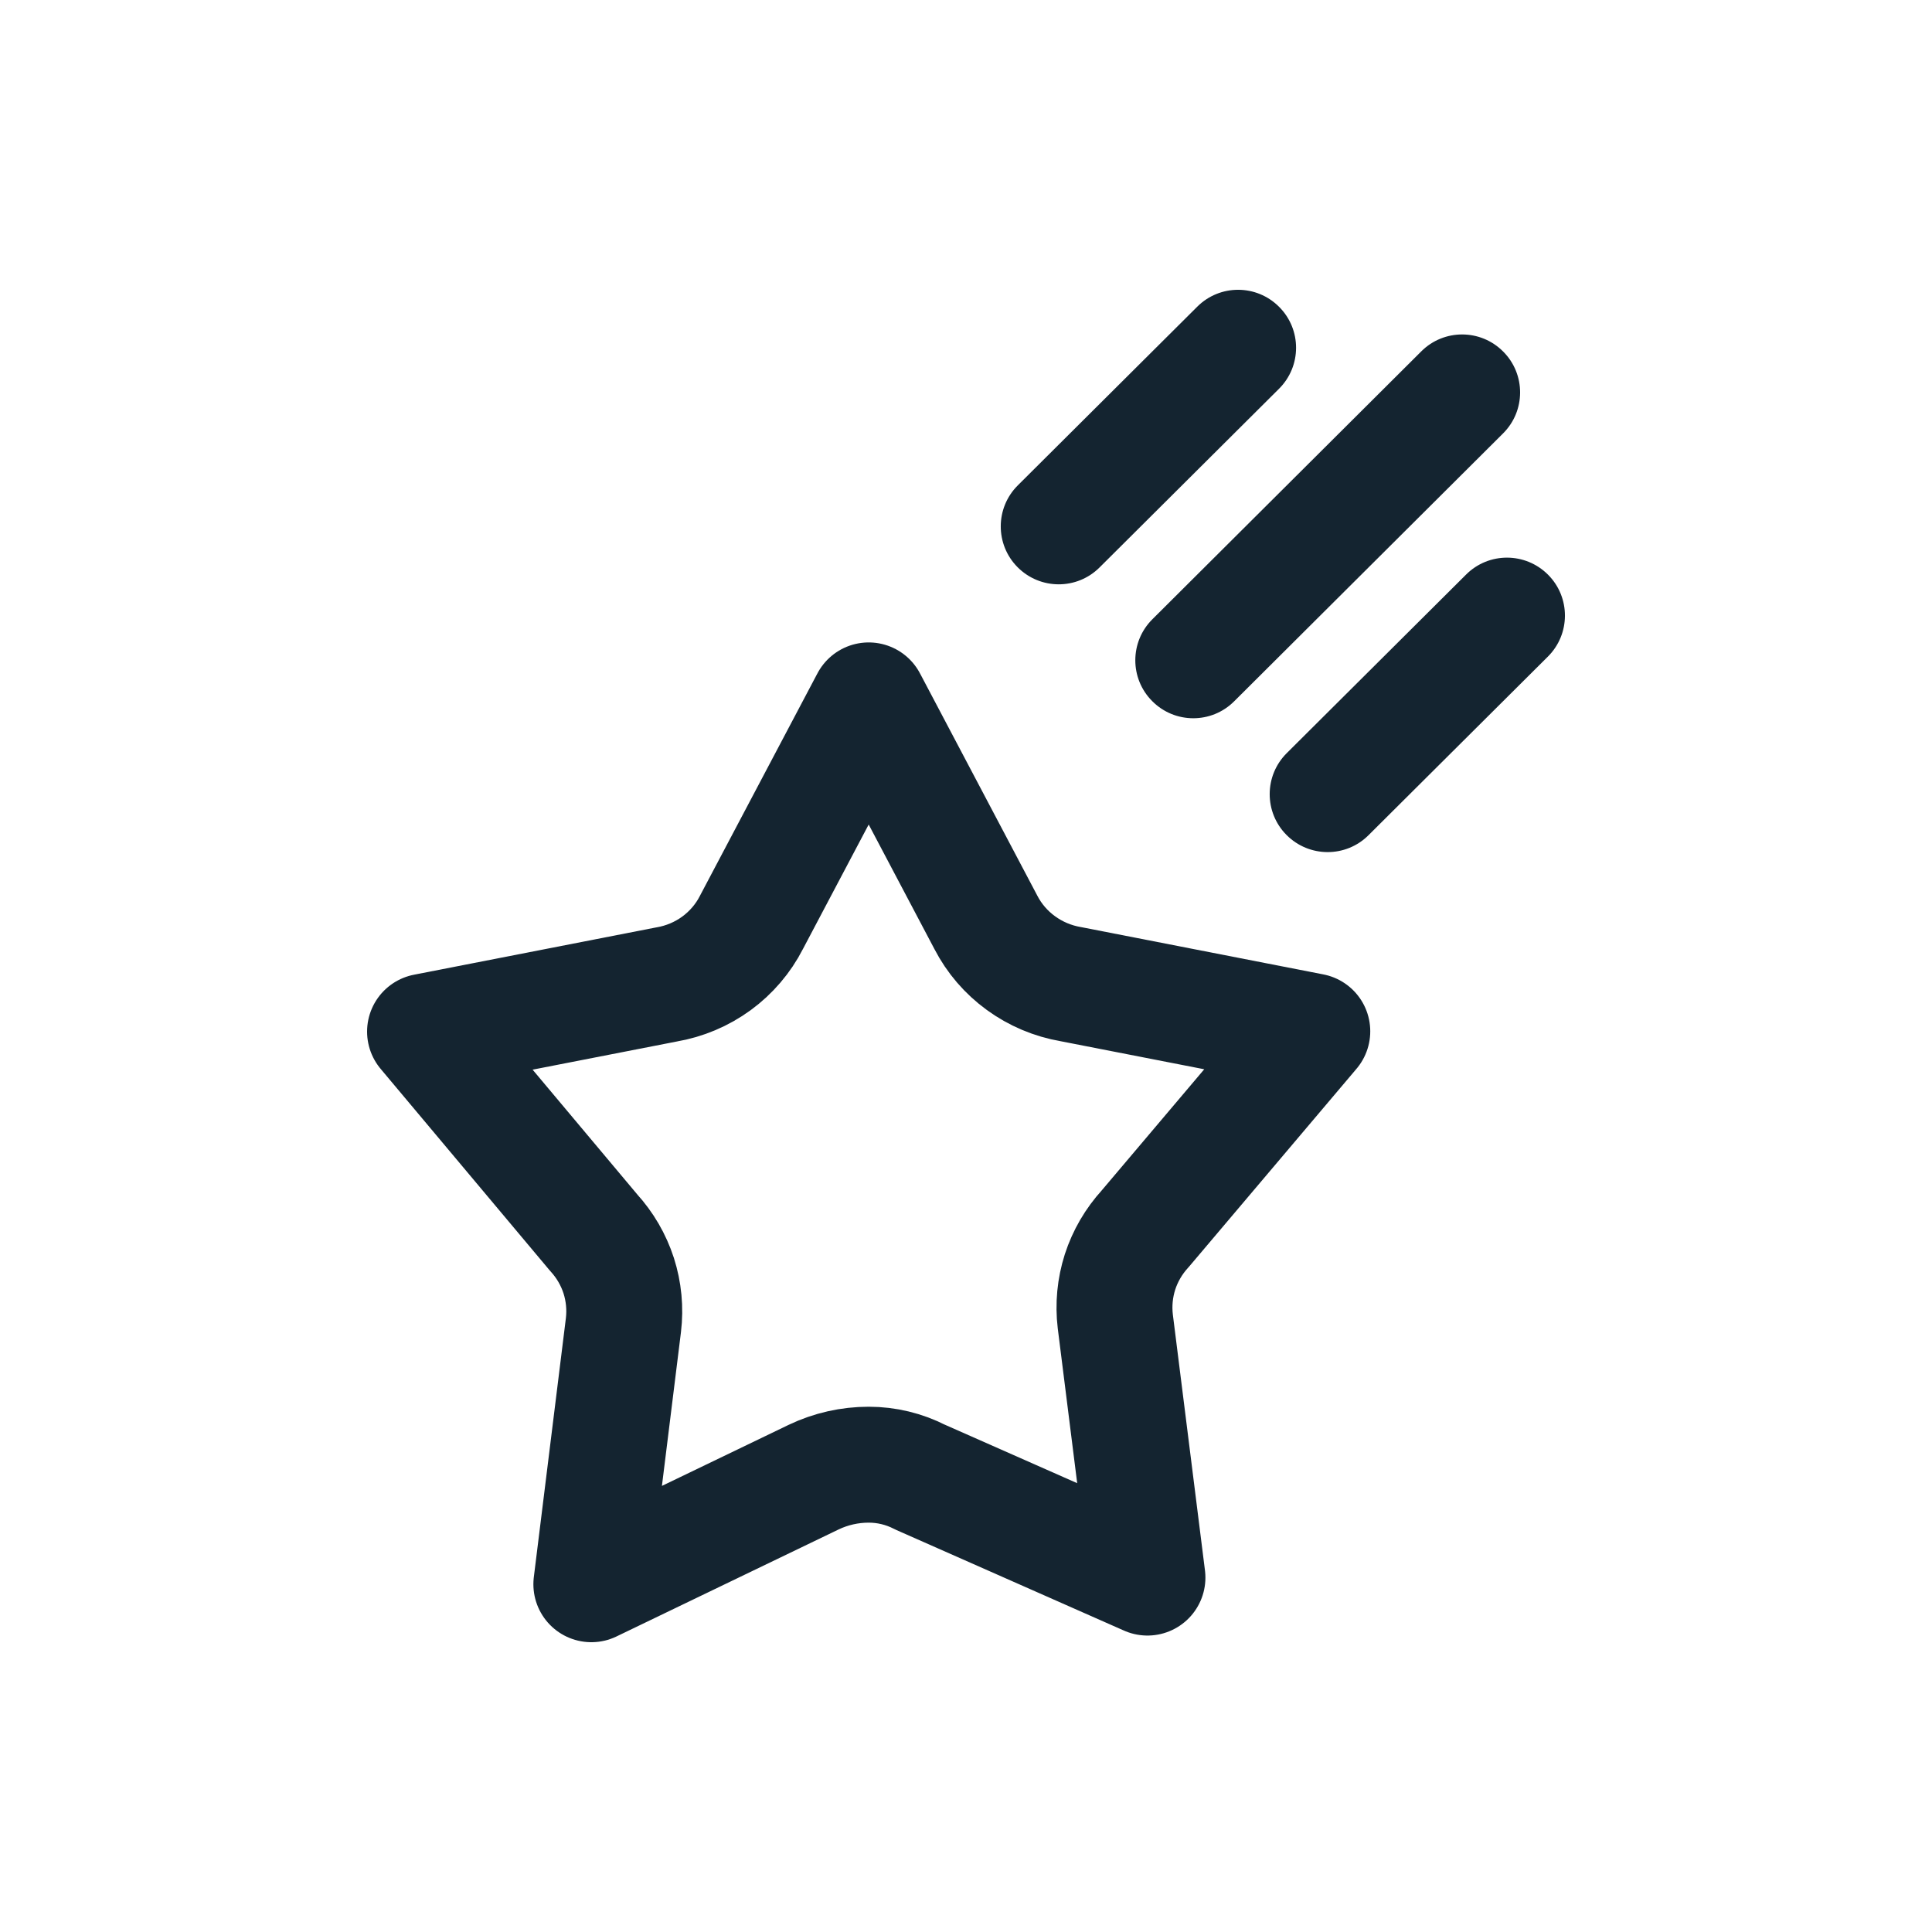
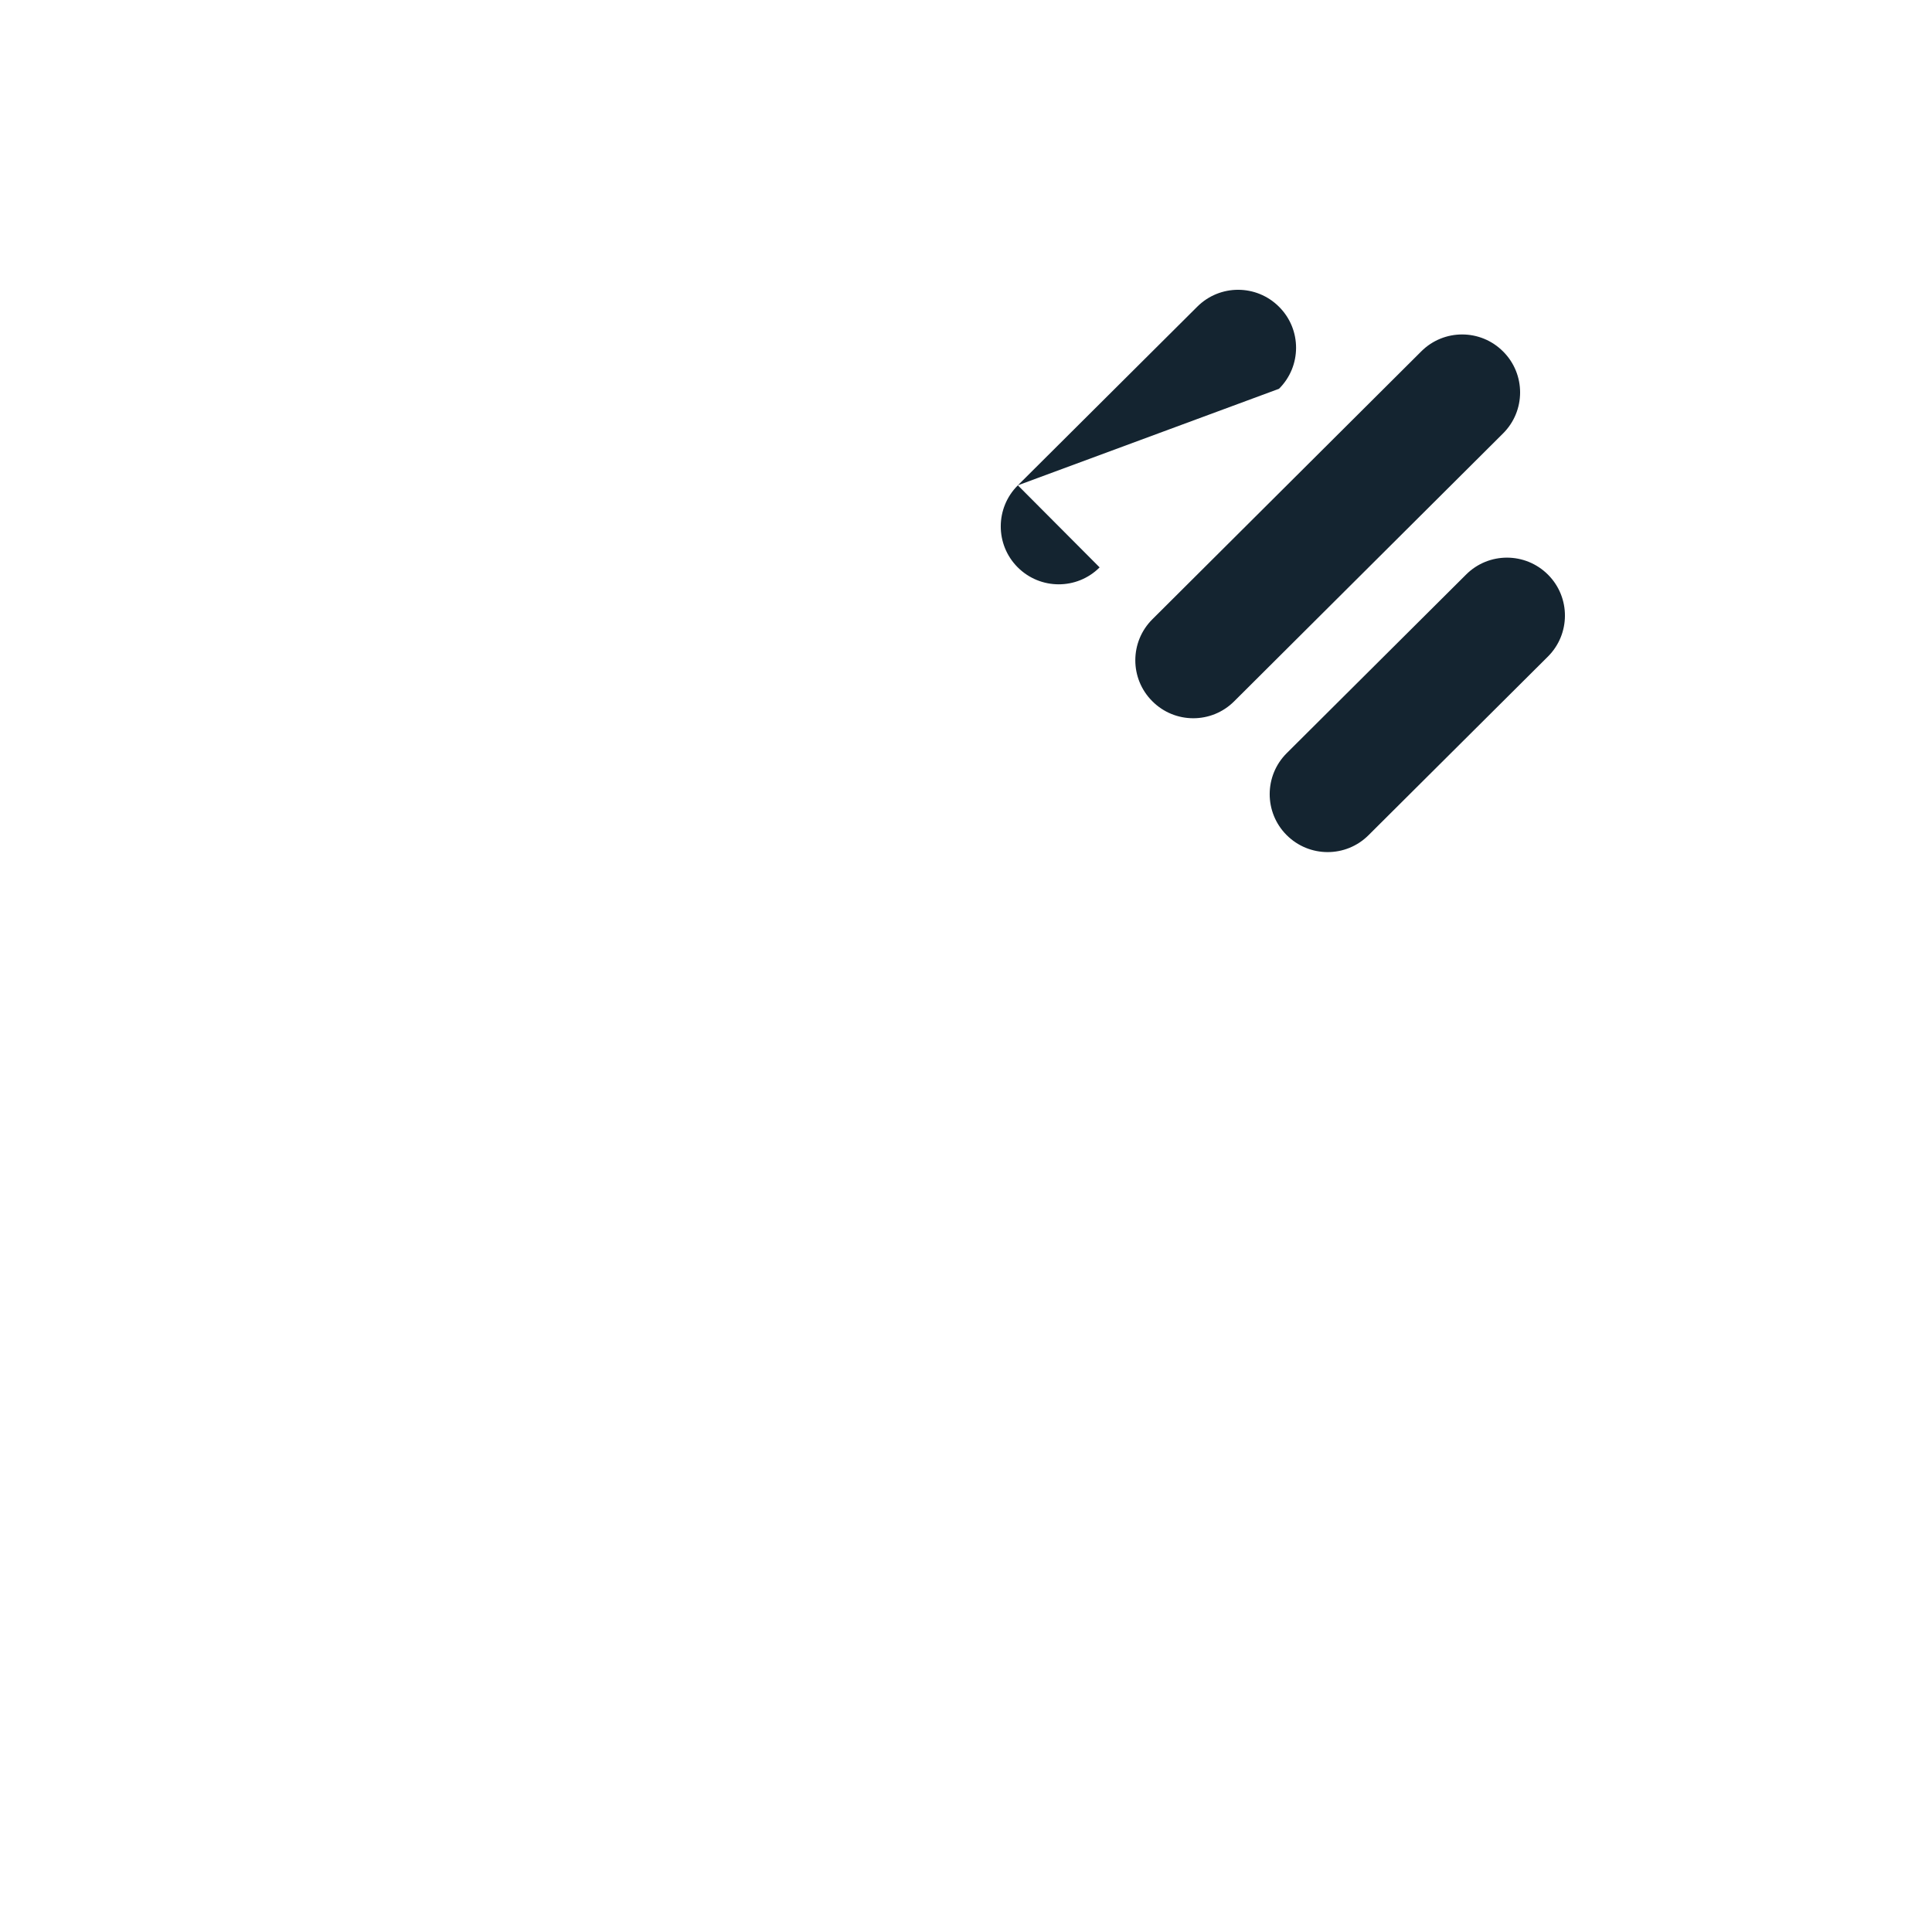
<svg xmlns="http://www.w3.org/2000/svg" fill="none" viewBox="0 -0.5 25 25" height="800px" width="800px">
  <g stroke-width="0" id="SVGRepo_bgCarrier" />
  <g stroke-linejoin="round" stroke-linecap="round" id="SVGRepo_tracerCarrier" />
  <g id="SVGRepo_iconCarrier">
-     <path stroke-linejoin="round" stroke-linecap="round" stroke-width="1.5" stroke="#142430" d="M12.757 11.435L11.241 8.563L9.724 11.435C9.617 11.645 9.461 11.827 9.271 11.966C9.079 12.106 8.858 12.199 8.624 12.239L5.5 12.849L7.681 15.449C7.828 15.61 7.939 15.8 8.006 16.007C8.072 16.214 8.093 16.432 8.067 16.648L7.652 20L10.529 18.614C10.751 18.508 10.995 18.453 11.241 18.453C11.472 18.453 11.7 18.508 11.906 18.614L14.848 19.914L14.432 16.6C14.406 16.384 14.427 16.166 14.493 15.959C14.56 15.752 14.671 15.562 14.818 15.401L16.981 12.845L13.857 12.235C13.623 12.195 13.402 12.102 13.21 11.962C13.02 11.824 12.865 11.644 12.757 11.435Z" clip-rule="evenodd" fill-rule="evenodd" />
-     <path fill="#142430" d="M19.449 5.109C19.743 4.817 19.744 4.342 19.451 4.049C19.159 3.755 18.684 3.754 18.391 4.047L19.449 5.109ZM14.912 7.513C14.618 7.805 14.617 8.28 14.91 8.573C15.202 8.867 15.677 8.868 15.97 8.575L14.912 7.513ZM20.029 7.997C20.323 7.705 20.324 7.23 20.032 6.937C19.739 6.643 19.264 6.642 18.971 6.935L20.029 7.997ZM16.651 9.245C16.357 9.537 16.356 10.012 16.648 10.305C16.941 10.599 17.416 10.6 17.709 10.307L16.651 9.245ZM16.55 4.531C16.844 4.239 16.845 3.764 16.552 3.471C16.26 3.177 15.785 3.176 15.492 3.469L16.55 4.531ZM13.171 5.78C12.877 6.072 12.876 6.547 13.168 6.84C13.461 7.134 13.936 7.135 14.229 6.842L13.171 5.78ZM18.391 4.047L14.912 7.513L15.97 8.575L19.449 5.109L18.391 4.047ZM18.971 6.935L16.651 9.245L17.709 10.307L20.029 7.997L18.971 6.935ZM15.492 3.469L13.171 5.78L14.229 6.842L16.55 4.531L15.492 3.469Z" />
+     <path fill="#142430" d="M19.449 5.109C19.743 4.817 19.744 4.342 19.451 4.049C19.159 3.755 18.684 3.754 18.391 4.047L19.449 5.109ZM14.912 7.513C14.618 7.805 14.617 8.28 14.91 8.573C15.202 8.867 15.677 8.868 15.97 8.575L14.912 7.513ZM20.029 7.997C20.323 7.705 20.324 7.23 20.032 6.937C19.739 6.643 19.264 6.642 18.971 6.935L20.029 7.997ZM16.651 9.245C16.357 9.537 16.356 10.012 16.648 10.305C16.941 10.599 17.416 10.6 17.709 10.307L16.651 9.245ZM16.55 4.531C16.844 4.239 16.845 3.764 16.552 3.471C16.26 3.177 15.785 3.176 15.492 3.469L16.55 4.531ZM13.171 5.78C12.877 6.072 12.876 6.547 13.168 6.84C13.461 7.134 13.936 7.135 14.229 6.842L13.171 5.78ZM18.391 4.047L14.912 7.513L15.97 8.575L19.449 5.109L18.391 4.047ZM18.971 6.935L16.651 9.245L17.709 10.307L20.029 7.997L18.971 6.935ZM15.492 3.469L13.171 5.78L16.55 4.531L15.492 3.469Z" />
  </g>
</svg>